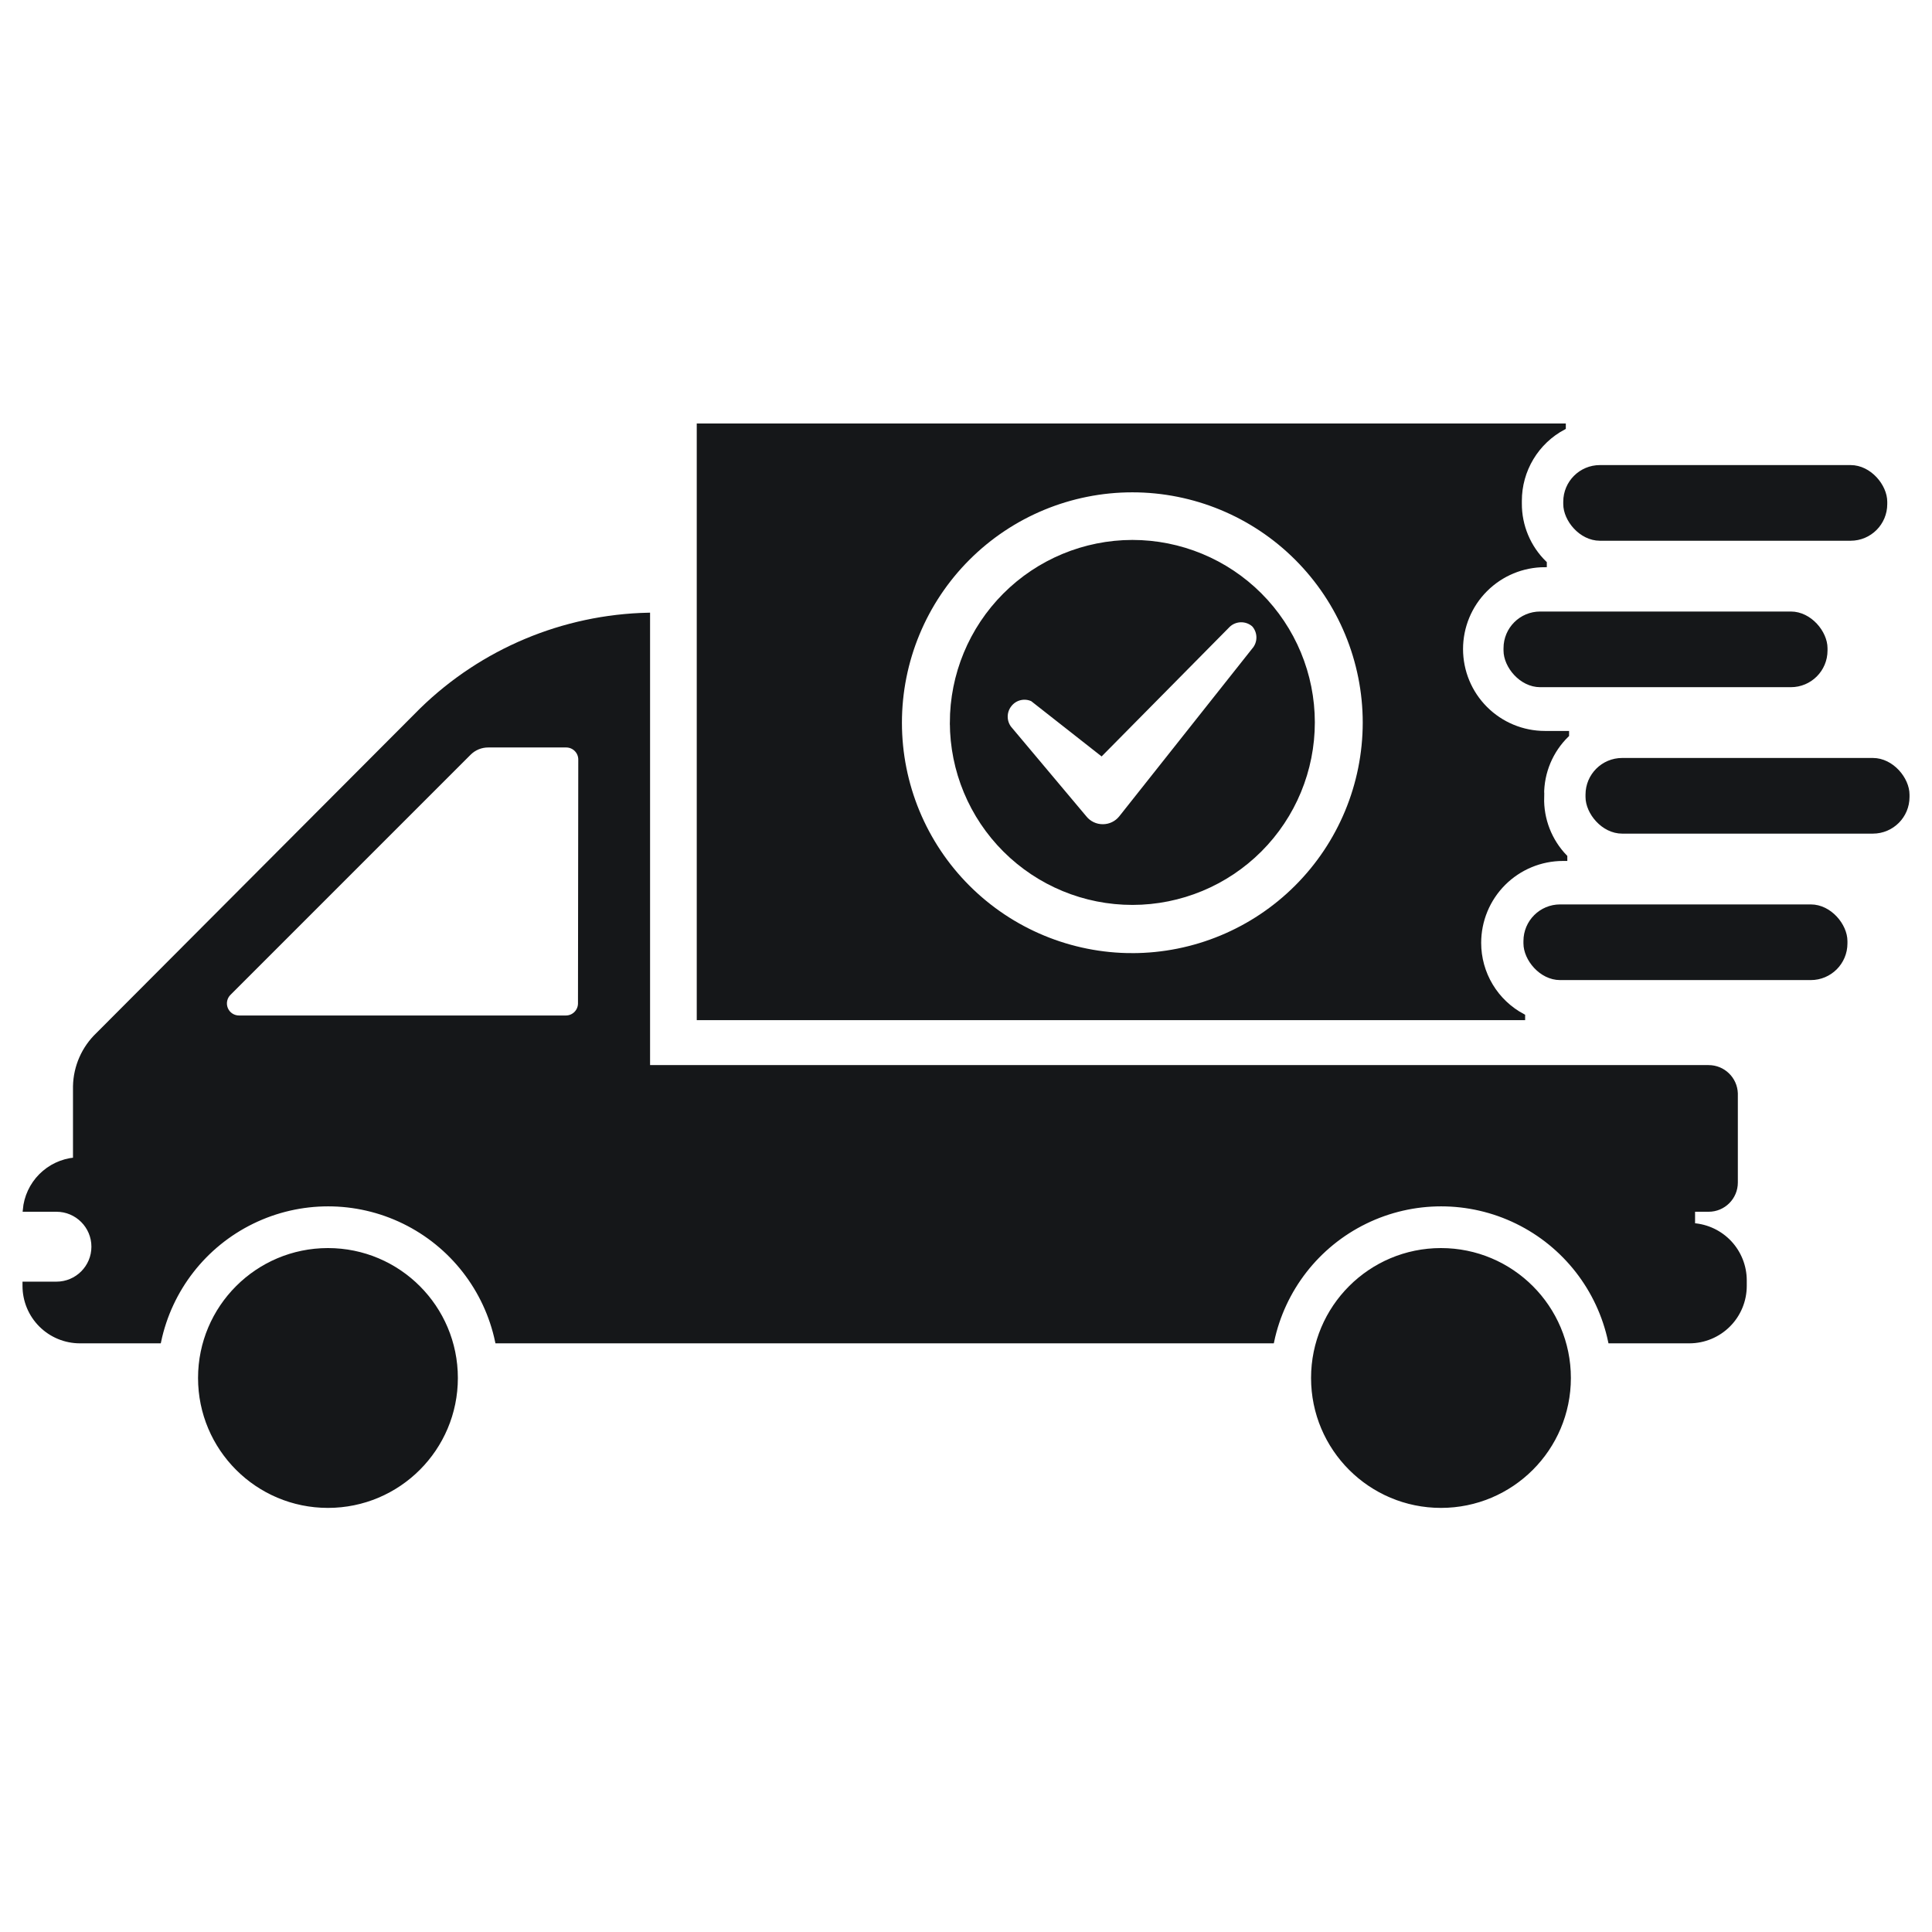
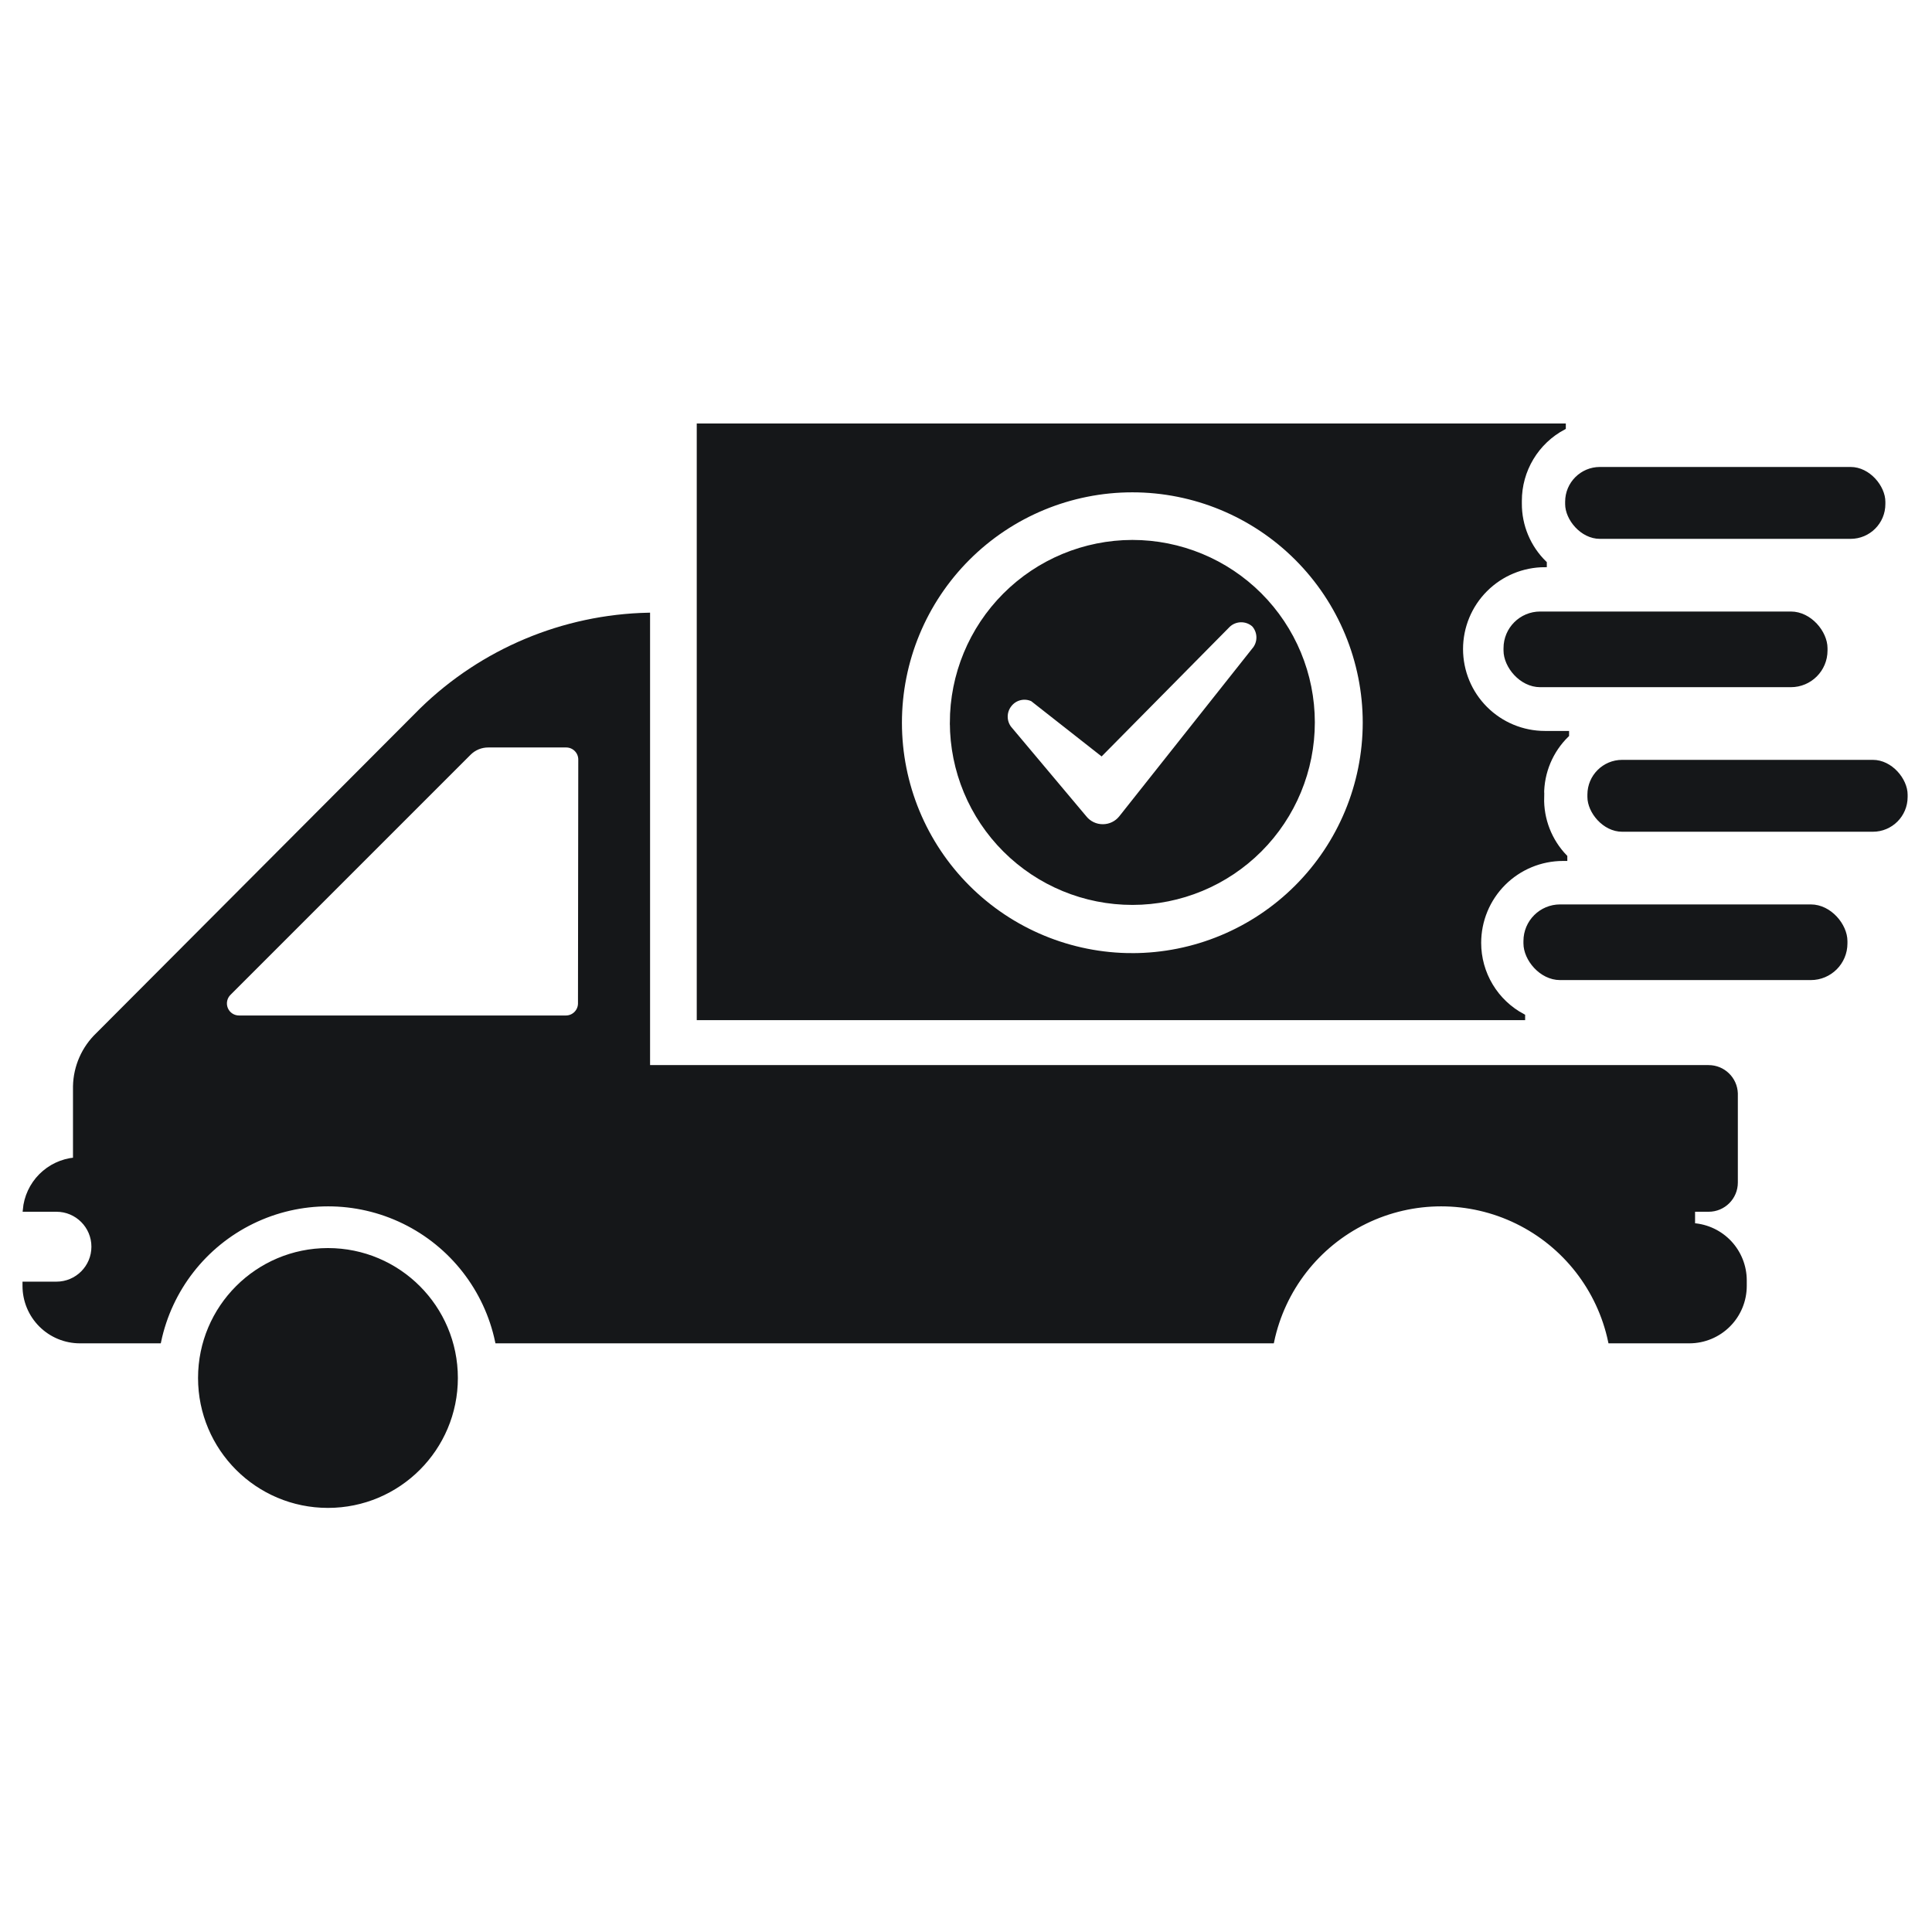
<svg xmlns="http://www.w3.org/2000/svg" id="svg" fill="#151719" stroke="#151719" width="594" height="594" version="1.1" viewBox="144 144 512 512">
  <g id="IconSvg_bgCarrier" stroke-width="0" />
  <g id="IconSvg_tracerCarrier" stroke-linecap="round" stroke-linejoin="round" stroke="#CCCCCC" stroke-width="0">
    <g>
      <path d="m552.71 355.29v-0.707c-0.027-5.93 2.359-11.613 6.613-15.746v-0.629h-5.902c-5.891 0-11.535-2.34-15.699-6.504-4.164-4.16-6.5-9.809-6.5-15.695 0-5.887 2.336-11.535 6.5-15.695 4.164-4.164 9.809-6.504 15.699-6.504v-0.629c-4.254-4.133-6.641-9.816-6.613-15.746v-0.707c-0.004-3.984 1.078-7.891 3.133-11.305 2.051-3.41 4.996-6.199 8.516-8.059v-0.629l-229.31-0.004v157.12h218.53v-0.629c-3.519-1.863-6.465-4.648-8.516-8.062-2.055-3.41-3.137-7.32-3.133-11.301 0-5.887 2.34-11.535 6.5-15.699 4.164-4.16 9.812-6.5 15.699-6.5h0.629v-0.629c-4.078-4.211-6.293-9.887-6.141-15.746zm-108.63 41.801c-16.328 0-31.984-6.484-43.527-18.031-11.547-11.543-18.031-27.203-18.031-43.527 0-16.328 6.484-31.984 18.031-43.531 11.543-11.543 27.199-18.027 43.527-18.027s31.984 6.484 43.527 18.027c11.547 11.547 18.031 27.203 18.031 43.531-0.02 16.32-6.512 31.965-18.055 43.504-11.539 11.543-27.184 18.035-43.504 18.055z" />
      <path d="m396.22 335.53c0.023 12.688 5.082 24.852 14.066 33.809 8.984 8.961 21.16 13.988 33.848 13.973 12.691-0.012 24.855-5.066 33.82-14.047 8.965-8.977 13.996-21.152 13.992-33.84-0.008-12.688-5.055-24.855-14.027-33.828-8.977-8.969-21.148-14.008-33.836-14.008-12.703 0.02-24.875 5.082-33.848 14.07s-14.016 21.168-14.016 33.871zm79.98-25.898c1.684 1.883 1.684 4.731 0 6.609l-35.188 44.398c-1.145 1.441-2.883 2.281-4.723 2.285-1.867 0.02-3.641-0.824-4.801-2.285l-19.836-23.617-0.004 0.004c-1.461-1.816-1.461-4.406 0-6.219 1.398-1.789 3.848-2.375 5.906-1.418l18.344 14.406 33.613-34.008h-0.004c1.855-1.777 4.758-1.844 6.691-0.156z" />
      <path d="m592.71 468.64v-4.016l4.094 0.004c4 0 7.242-3.242 7.242-7.242v-23.617c-0.129-3.906-3.336-7.008-7.242-7.008h-281.03v-119.89c-22.492 0.488-43.957 9.492-60.066 25.191l-85.805 86.043c-3.781 3.598-5.961 8.559-6.062 13.773v19.367c-3.434 0.316-6.644 1.832-9.078 4.277-2.43 2.445-3.926 5.668-4.223 9.105h8.422c5.391 0 9.762 4.371 9.762 9.762s-4.371 9.762-9.762 9.762h-8.5v0.629c0 3.902 1.551 7.648 4.309 10.406 2.762 2.762 6.508 4.312 10.41 4.312h21.02c2.906-13.793 12.012-25.473 24.68-31.66s27.477-6.188 40.145 0c12.664 6.188 21.77 17.867 24.68 31.66h205.46c2.906-13.793 12.012-25.473 24.68-31.66 12.668-6.188 27.477-6.188 40.145 0 12.664 6.188 21.77 17.867 24.68 31.66h21.02c3.902 0 7.648-1.551 10.406-4.312 2.762-2.758 4.312-6.504 4.312-10.406v-1.496c-0.012-3.719-1.43-7.297-3.969-10.016-2.543-2.715-6.016-4.367-9.727-4.629zm-295.04-58.723c0 0.98-0.391 1.922-1.086 2.617-0.695 0.691-1.633 1.082-2.617 1.082h-86.594 0.004c-1.52 0.02-2.898-0.895-3.473-2.305-0.57-1.406-0.227-3.023 0.875-4.07l63.605-63.605c1.34-1.328 3.152-2.062 5.039-2.047h20.625c2.043 0 3.699 1.656 3.699 3.699z" />
      <path d="m567.99 267.75h66.441c5.086 0 9.211 5.086 9.211 9.211v0.629c0 5.086-4.125 9.211-9.211 9.211h-66.441c-5.086 0-9.211-5.086-9.211-9.211v-0.629c0-5.086 4.125-9.211 9.211-9.211z" />
      <path d="m552.16 306.56h66.441c5.086 0 9.211 5.086 9.211 9.211v0.629c0 5.086-4.125 9.211-9.211 9.211h-66.441c-5.086 0-9.211-5.086-9.211-9.211v-0.629c0-5.086 4.125-9.211 9.211-9.211z" />
      <path d="m573.89 345.37h66.441c5.086 0 9.211 5.086 9.211 9.211v0.629c0 5.086-4.125 9.211-9.211 9.211h-66.441c-5.086 0-9.211-5.086-9.211-9.211v-0.629c0-5.086 4.125-9.211 9.211-9.211z" />
      <path d="m557.44 384.18h66.441c5.086 0 9.211 5.086 9.211 9.211v0.629c0 5.086-4.125 9.211-9.211 9.211h-66.441c-5.086 0-9.211-5.086-9.211-9.211v-0.629c0-5.086 4.125-9.211 9.211-9.211z" />
-       <path d="m559.8 509.18c0 18.738-15.191 33.93-33.93 33.93-18.738 0-33.926-15.191-33.926-33.93 0-18.738 15.188-33.93 33.926-33.93 18.738 0 33.93 15.191 33.93 33.93" />
      <path d="m264.84 509.18c0 18.738-15.191 33.93-33.93 33.93s-33.926-15.191-33.926-33.93c0-18.738 15.188-33.93 33.926-33.93s33.93 15.191 33.93 33.93" />
    </g>
  </g>
  <g id="IconSvg_iconCarrier">
    <g>
      <path d="m552.71 355.29v-0.707c-0.027-5.93 2.359-11.613 6.613-15.746v-0.629h-5.902c-5.891 0-11.535-2.34-15.699-6.504-4.164-4.16-6.5-9.809-6.5-15.695 0-5.887 2.336-11.535 6.5-15.695 4.164-4.164 9.809-6.504 15.699-6.504v-0.629c-4.254-4.133-6.641-9.816-6.613-15.746v-0.707c-0.004-3.984 1.078-7.891 3.133-11.305 2.051-3.41 4.996-6.199 8.516-8.059v-0.629l-229.31-0.004v157.12h218.53v-0.629c-3.519-1.863-6.465-4.648-8.516-8.062-2.055-3.41-3.137-7.32-3.133-11.301 0-5.887 2.34-11.535 6.5-15.699 4.164-4.16 9.812-6.5 15.699-6.5h0.629v-0.629c-4.078-4.211-6.293-9.887-6.141-15.746zm-108.63 41.801c-16.328 0-31.984-6.484-43.527-18.031-11.547-11.543-18.031-27.203-18.031-43.527 0-16.328 6.484-31.984 18.031-43.531 11.543-11.543 27.199-18.027 43.527-18.027s31.984 6.484 43.527 18.027c11.547 11.547 18.031 27.203 18.031 43.531-0.02 16.32-6.512 31.965-18.055 43.504-11.539 11.543-27.184 18.035-43.504 18.055z" />
      <path d="m396.22 335.53c0.023 12.688 5.082 24.852 14.066 33.809 8.984 8.961 21.16 13.988 33.848 13.973 12.691-0.012 24.855-5.066 33.82-14.047 8.965-8.977 13.996-21.152 13.992-33.84-0.008-12.688-5.055-24.855-14.027-33.828-8.977-8.969-21.148-14.008-33.836-14.008-12.703 0.02-24.875 5.082-33.848 14.07s-14.016 21.168-14.016 33.871zm79.98-25.898c1.684 1.883 1.684 4.731 0 6.609l-35.188 44.398c-1.145 1.441-2.883 2.281-4.723 2.285-1.867 0.02-3.641-0.824-4.801-2.285l-19.836-23.617-0.004 0.004c-1.461-1.816-1.461-4.406 0-6.219 1.398-1.789 3.848-2.375 5.906-1.418l18.344 14.406 33.613-34.008h-0.004c1.855-1.777 4.758-1.844 6.691-0.156z" />
      <path d="m592.71 468.64v-4.016l4.094 0.004c4 0 7.242-3.242 7.242-7.242v-23.617c-0.129-3.906-3.336-7.008-7.242-7.008h-281.03v-119.89c-22.492 0.488-43.957 9.492-60.066 25.191l-85.805 86.043c-3.781 3.598-5.961 8.559-6.062 13.773v19.367c-3.434 0.316-6.644 1.832-9.078 4.277-2.43 2.445-3.926 5.668-4.223 9.105h8.422c5.391 0 9.762 4.371 9.762 9.762s-4.371 9.762-9.762 9.762h-8.5v0.629c0 3.902 1.551 7.648 4.309 10.406 2.762 2.762 6.508 4.312 10.41 4.312h21.02c2.906-13.793 12.012-25.473 24.68-31.66s27.477-6.188 40.145 0c12.664 6.188 21.77 17.867 24.68 31.66h205.46c2.906-13.793 12.012-25.473 24.68-31.66 12.668-6.188 27.477-6.188 40.145 0 12.664 6.188 21.77 17.867 24.68 31.66h21.02c3.902 0 7.648-1.551 10.406-4.312 2.762-2.758 4.312-6.504 4.312-10.406v-1.496c-0.012-3.719-1.43-7.297-3.969-10.016-2.543-2.715-6.016-4.367-9.727-4.629zm-295.04-58.723c0 0.98-0.391 1.922-1.086 2.617-0.695 0.691-1.633 1.082-2.617 1.082h-86.594 0.004c-1.52 0.02-2.898-0.895-3.473-2.305-0.57-1.406-0.227-3.023 0.875-4.07l63.605-63.605c1.34-1.328 3.152-2.062 5.039-2.047h20.625c2.043 0 3.699 1.656 3.699 3.699z" />
-       <path d="m567.99 267.75h66.441c5.086 0 9.211 5.086 9.211 9.211v0.629c0 5.086-4.125 9.211-9.211 9.211h-66.441c-5.086 0-9.211-5.086-9.211-9.211v-0.629c0-5.086 4.125-9.211 9.211-9.211z" />
      <path d="m552.16 306.56h66.441c5.086 0 9.211 5.086 9.211 9.211v0.629c0 5.086-4.125 9.211-9.211 9.211h-66.441c-5.086 0-9.211-5.086-9.211-9.211v-0.629c0-5.086 4.125-9.211 9.211-9.211z" />
-       <path d="m573.89 345.37h66.441c5.086 0 9.211 5.086 9.211 9.211v0.629c0 5.086-4.125 9.211-9.211 9.211h-66.441c-5.086 0-9.211-5.086-9.211-9.211v-0.629c0-5.086 4.125-9.211 9.211-9.211z" />
      <path d="m557.44 384.18h66.441c5.086 0 9.211 5.086 9.211 9.211v0.629c0 5.086-4.125 9.211-9.211 9.211h-66.441c-5.086 0-9.211-5.086-9.211-9.211v-0.629c0-5.086 4.125-9.211 9.211-9.211z" />
-       <path d="m559.8 509.18c0 18.738-15.191 33.93-33.93 33.93-18.738 0-33.926-15.191-33.926-33.93 0-18.738 15.188-33.93 33.926-33.93 18.738 0 33.93 15.191 33.93 33.93" />
      <path d="m264.84 509.18c0 18.738-15.191 33.93-33.93 33.93s-33.926-15.191-33.926-33.93c0-18.738 15.188-33.93 33.926-33.93s33.93 15.191 33.93 33.93" />
    </g>
  </g>
</svg>